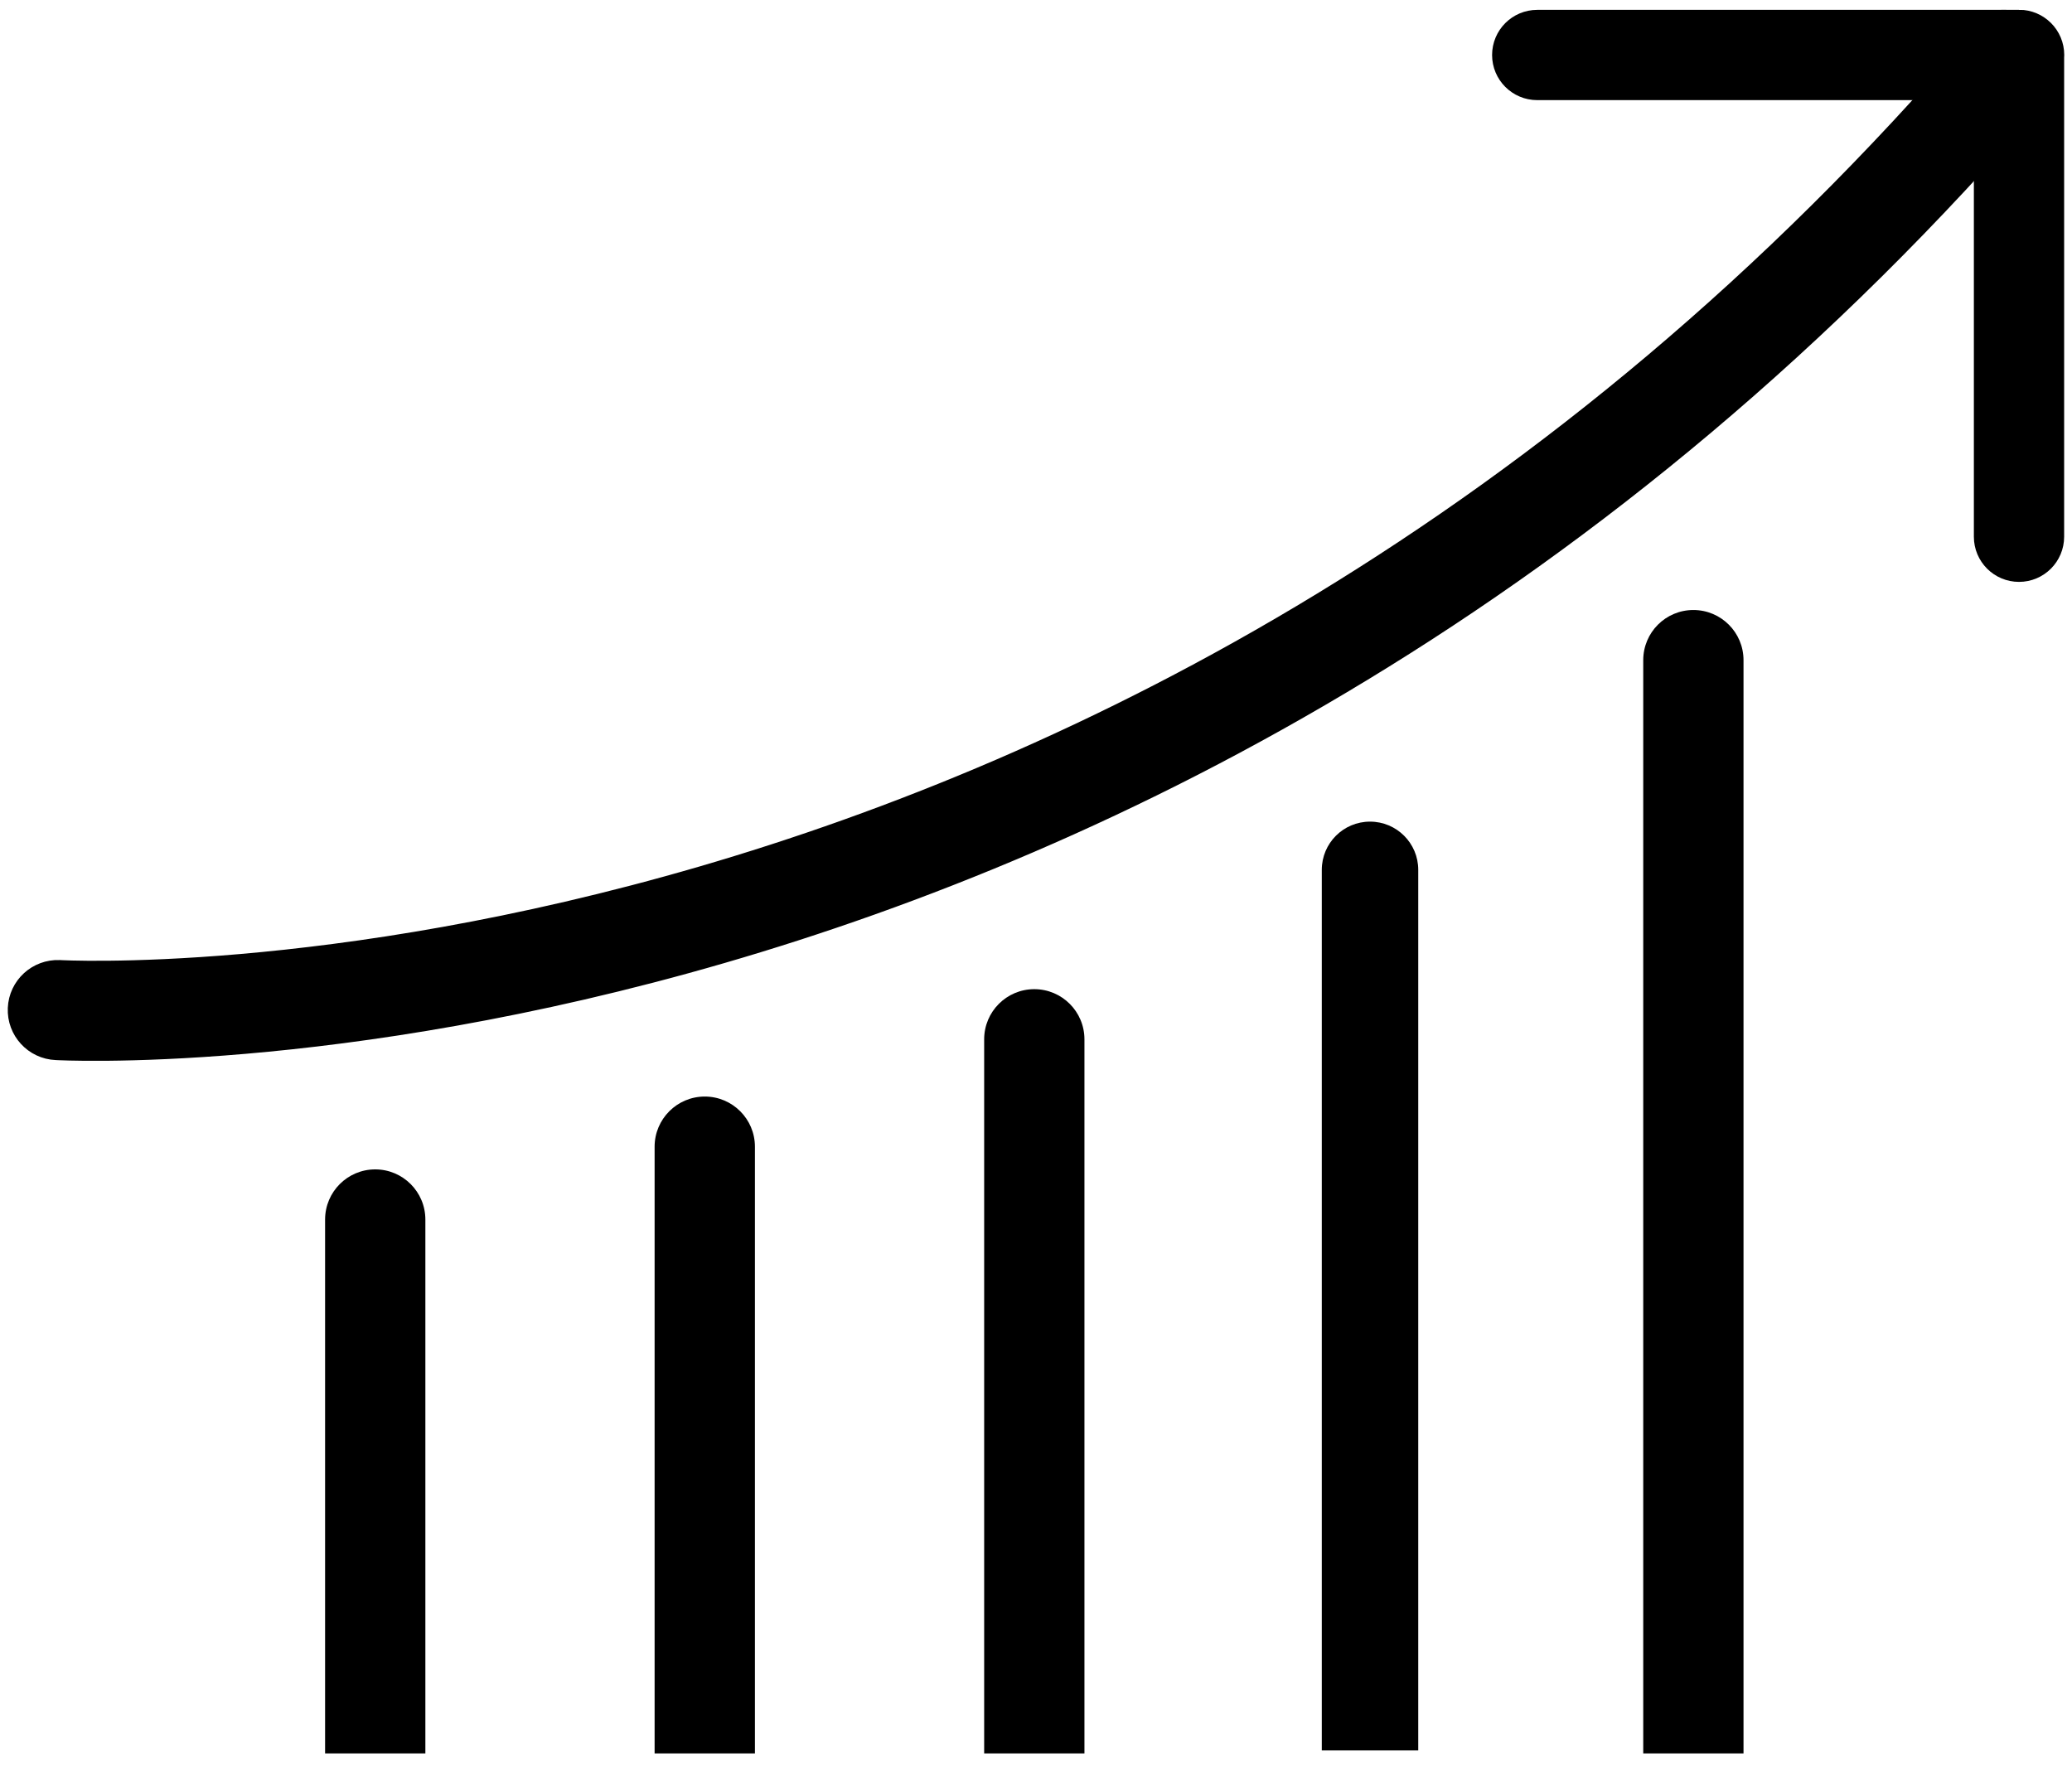
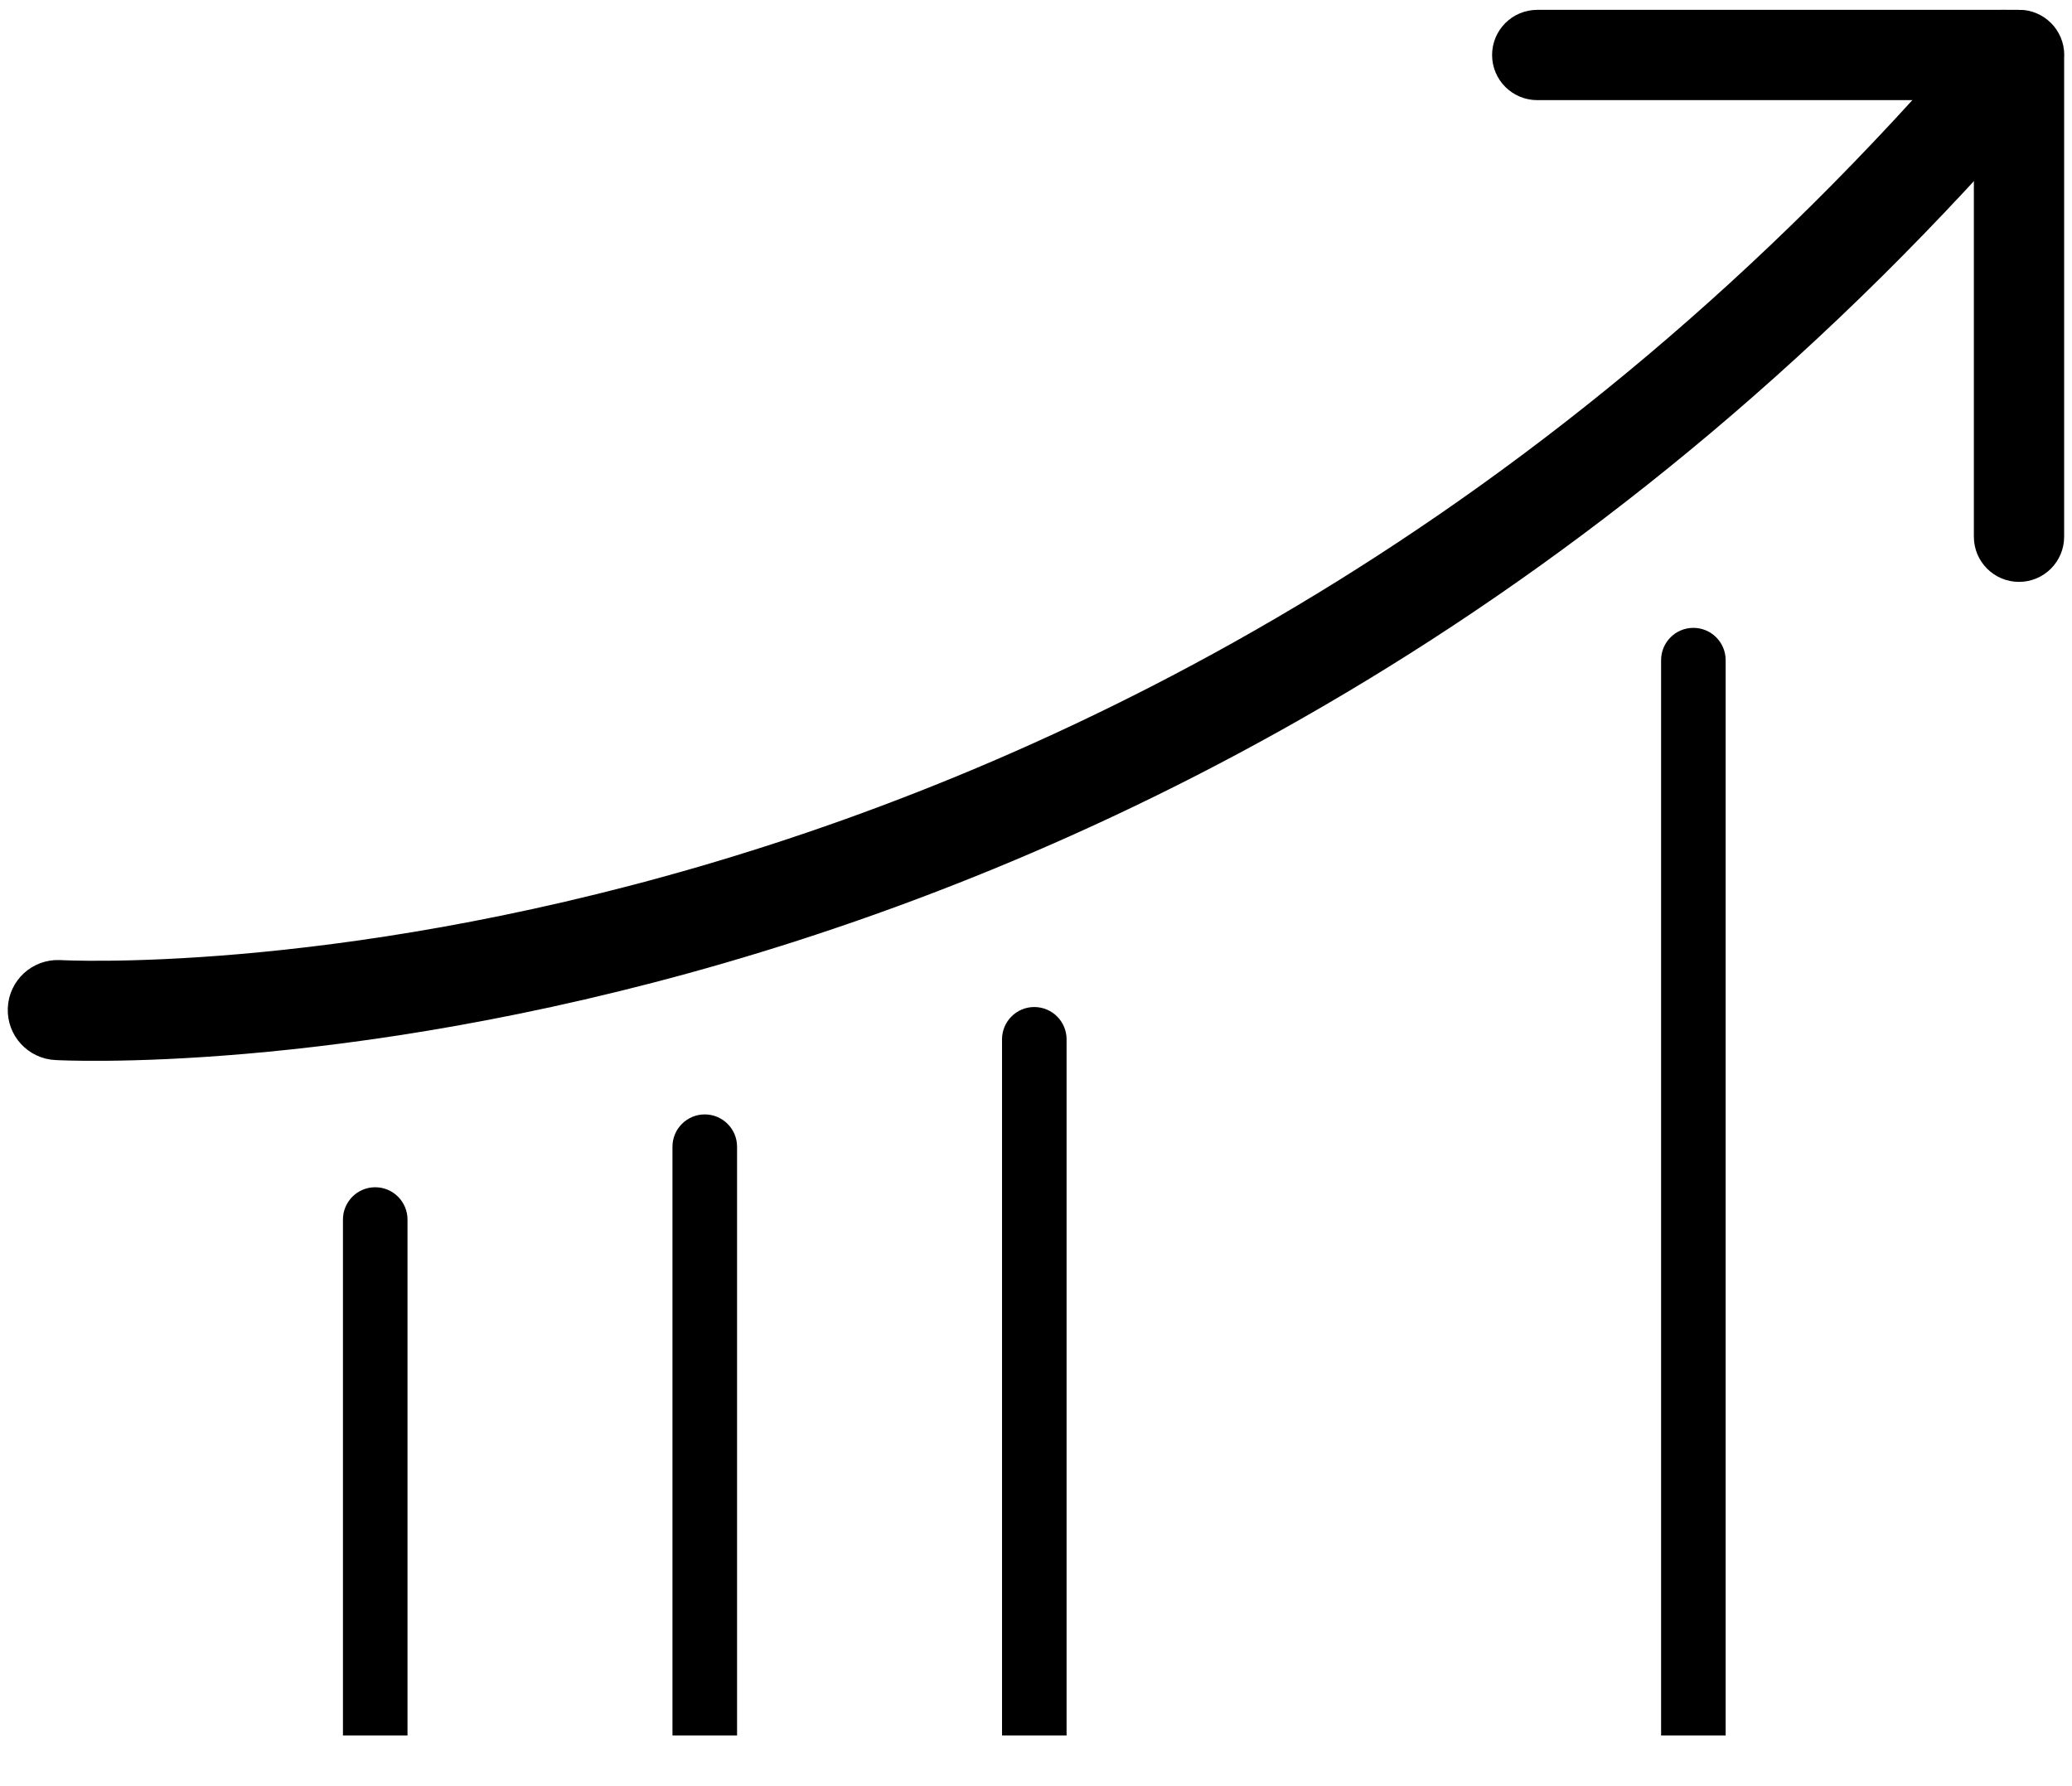
<svg xmlns="http://www.w3.org/2000/svg" width="58" height="50" viewBox="0 0 58 50" fill="none" style="color: rgb(0, 0, 0);">
  <path d="M1.656 27.375C1.159 27.354 0.739 27.739 0.718 28.236C0.696 28.733 1.082 29.154 1.579 29.175C1.668 29.18 32.536 30.904 56.972 2.387C57.296 2.009 57.251 1.44 56.873 1.117C56.495 0.793 55.926 0.837 55.602 1.216C31.745 29.057 1.743 27.379 1.657 27.375L1.656 27.375Z" fill="rgb(0, 0, 0)" stroke="rgb(0, 0, 0)" />
  <path d="M43.031 0.776C42.609 0.776 42.267 1.118 42.267 1.54C42.267 1.961 42.609 2.303 43.031 2.303L55.753 2.303L55.753 15.025C55.753 15.447 56.095 15.789 56.517 15.789C56.938 15.789 57.28 15.447 57.28 15.025L57.28 1.607C57.282 1.585 57.283 1.562 57.283 1.54C57.283 1.116 56.94 0.773 56.517 0.773V0.776L43.031 0.776L43.031 0.776Z" fill="rgb(0, 0, 0)" stroke="rgb(0, 0, 0)" />
  <path fill-rule="evenodd" clip-rule="evenodd" d="M47.401 17.576C46.902 17.576 46.498 17.981 46.498 18.48H46.498V48.583H48.305V18.48C48.305 17.981 47.901 17.576 47.401 17.576ZM10.503 33.235C10.004 33.235 9.6 33.64 9.6 34.139V48.583H11.407V34.139C11.407 33.64 11.002 33.235 10.503 33.235ZM18.824 32.1C18.824 31.601 19.229 31.196 19.728 31.196C20.227 31.196 20.632 31.601 20.632 32.1V48.583H18.824L18.824 32.1ZM28.952 28.19C28.453 28.19 28.049 28.595 28.049 29.094L28.049 48.583H29.856V29.094C29.856 28.595 29.451 28.19 28.952 28.19Z" fill="rgb(0, 0, 0)" />
-   <path d="M46.498 18.48V18.98H45.998V18.48H46.498ZM46.498 18.48V17.98H46.998V18.48H46.498ZM46.498 48.583V49.083H45.998V48.583H46.498ZM48.305 48.583H48.805V49.083H48.305V48.583ZM9.6 48.583V49.083H9.1V48.583H9.6ZM11.407 48.583H11.907V49.083H11.407V48.583ZM18.824 32.1H18.324H18.824ZM20.632 48.583H21.132V49.083H20.632V48.583ZM18.824 48.583V49.083H18.324V48.583H18.824ZM28.049 29.094H27.549H28.049ZM28.049 48.583V49.083H27.549V48.583H28.049ZM29.856 48.583H30.356V49.083H29.856V48.583ZM45.998 18.48C45.998 17.704 46.626 17.076 47.401 17.076V18.076C47.178 18.076 46.998 18.257 46.998 18.48H45.998ZM46.498 18.98H46.498V17.98H46.498V18.98ZM45.998 48.583V18.48H46.998V48.583H45.998ZM48.305 49.083H46.498V48.083H48.305V49.083ZM48.805 18.48V48.583H47.805V18.48H48.805ZM47.401 17.076C48.177 17.076 48.805 17.704 48.805 18.48H47.805C47.805 18.257 47.624 18.076 47.401 18.076V17.076ZM9.1 34.139C9.1 33.364 9.728 32.735 10.503 32.735V33.735C10.28 33.735 10.1 33.916 10.1 34.139H9.1ZM9.1 48.583V34.139H10.1V48.583H9.1ZM11.407 49.083H9.6V48.083H11.407V49.083ZM11.907 34.139V48.583H10.907V34.139H11.907ZM10.503 32.735C11.279 32.735 11.907 33.364 11.907 34.139H10.907C10.907 33.916 10.726 33.735 10.503 33.735V32.735ZM19.728 31.696C19.505 31.696 19.324 31.877 19.324 32.1H18.324C18.324 31.325 18.953 30.696 19.728 30.696V31.696ZM20.132 32.1C20.132 31.877 19.951 31.696 19.728 31.696V30.696C20.503 30.696 21.132 31.325 21.132 32.1H20.132ZM20.132 48.583V32.1H21.132V48.583H20.132ZM18.824 48.083H20.632V49.083H18.824V48.083ZM19.324 32.1L19.324 48.583H18.324L18.324 32.1H19.324ZM27.549 29.094C27.549 28.319 28.177 27.69 28.952 27.69V28.69C28.73 28.69 28.549 28.871 28.549 29.094H27.549ZM27.549 48.583L27.549 29.094H28.549L28.549 48.583H27.549ZM29.856 49.083H28.049V48.083H29.856V49.083ZM30.356 29.094V48.583H29.356V29.094H30.356ZM28.952 27.69C29.728 27.69 30.356 28.319 30.356 29.094H29.356C29.356 28.871 29.175 28.69 28.952 28.69V27.69Z" fill="rgb(0, 0, 0)" />
-   <path d="M37 24.35C37 23.604 37.604 23 38.35 23C39.096 23 39.7 23.604 39.7 24.35V49H37V24.35Z" fill="rgb(0, 0, 0)" />
</svg>